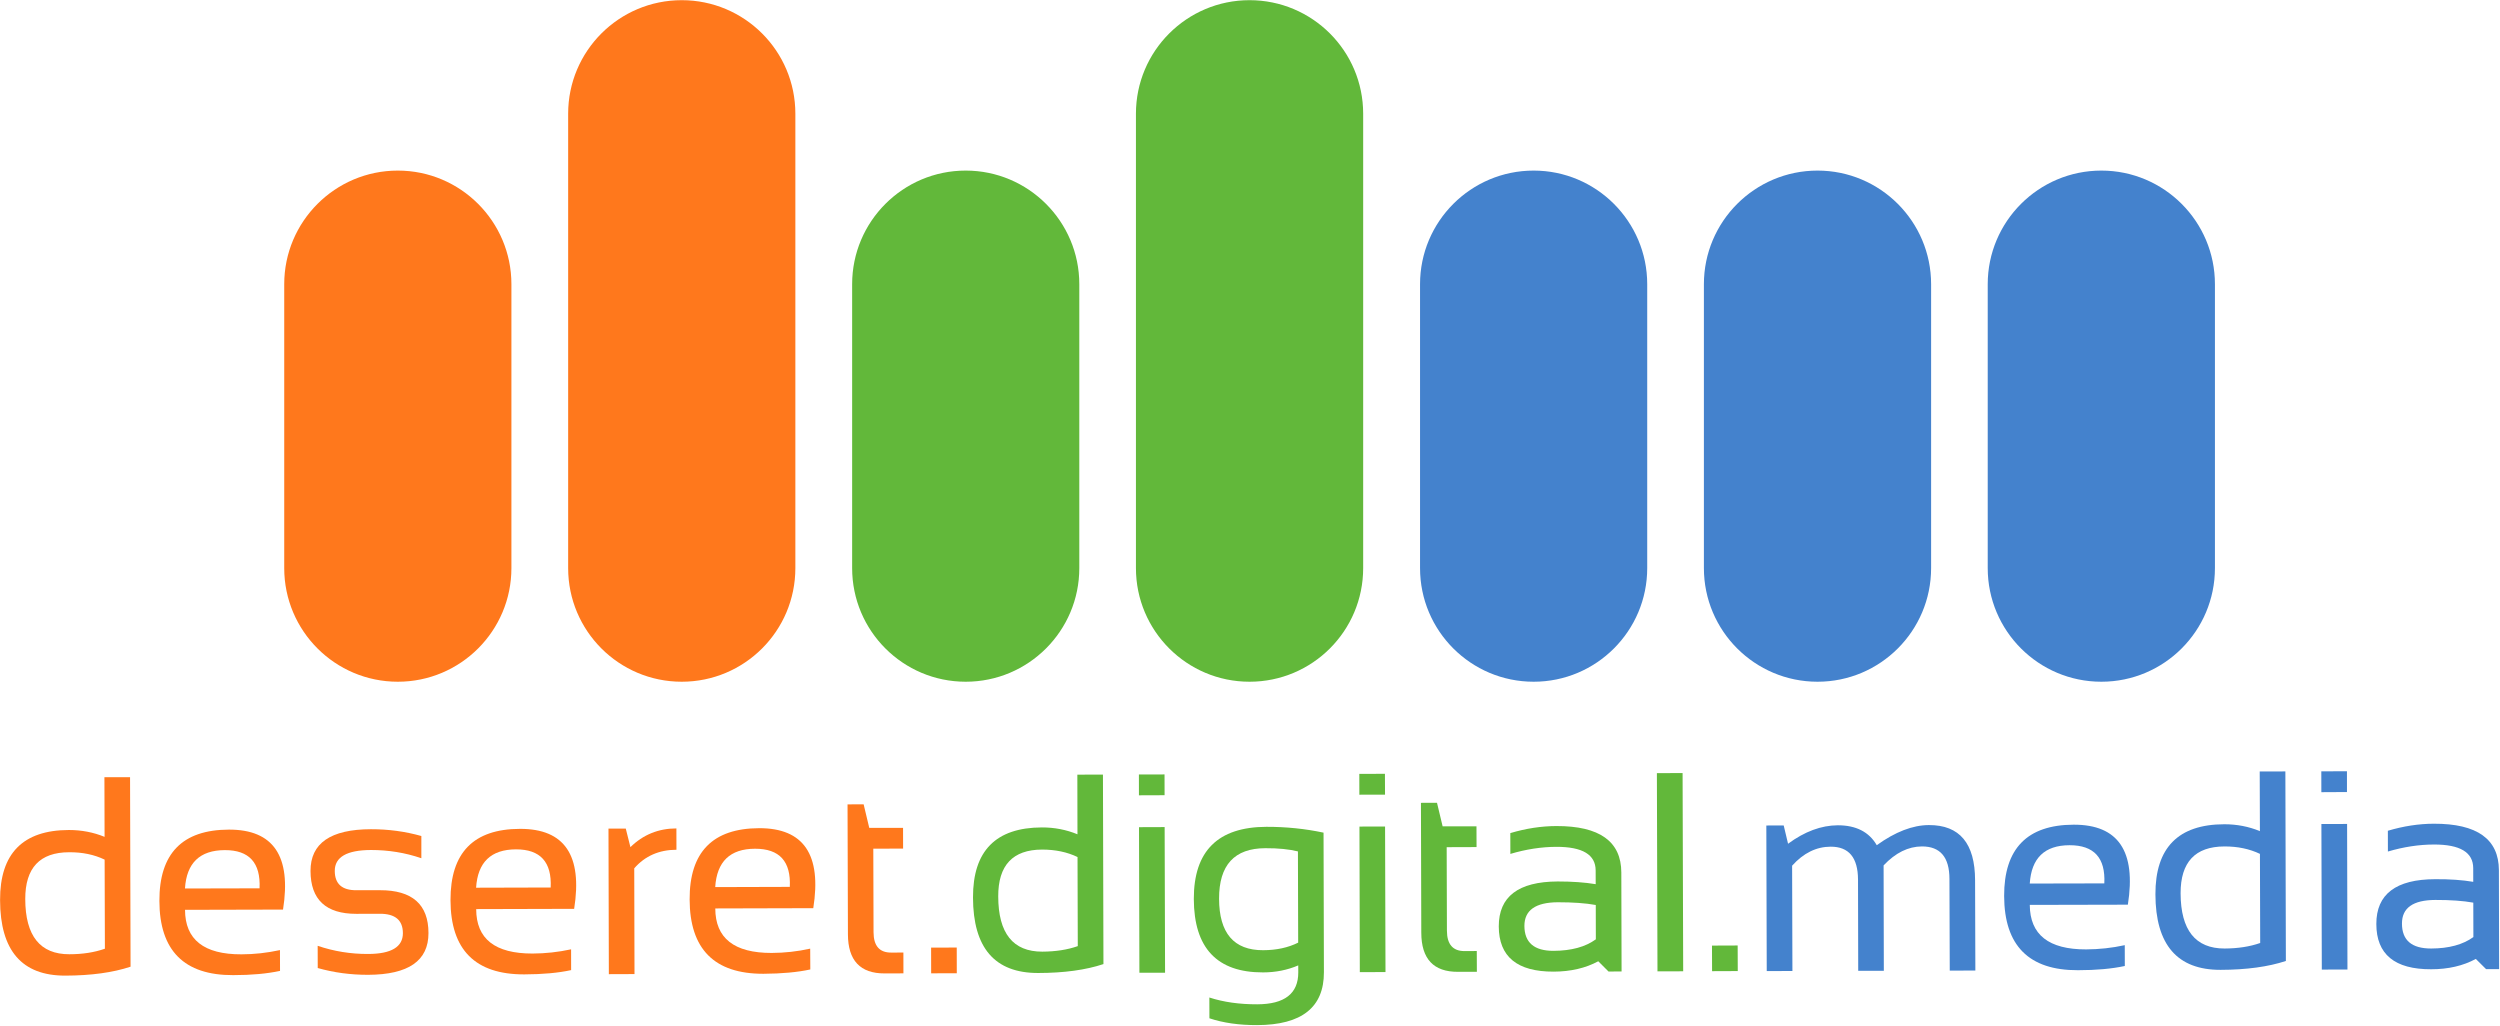
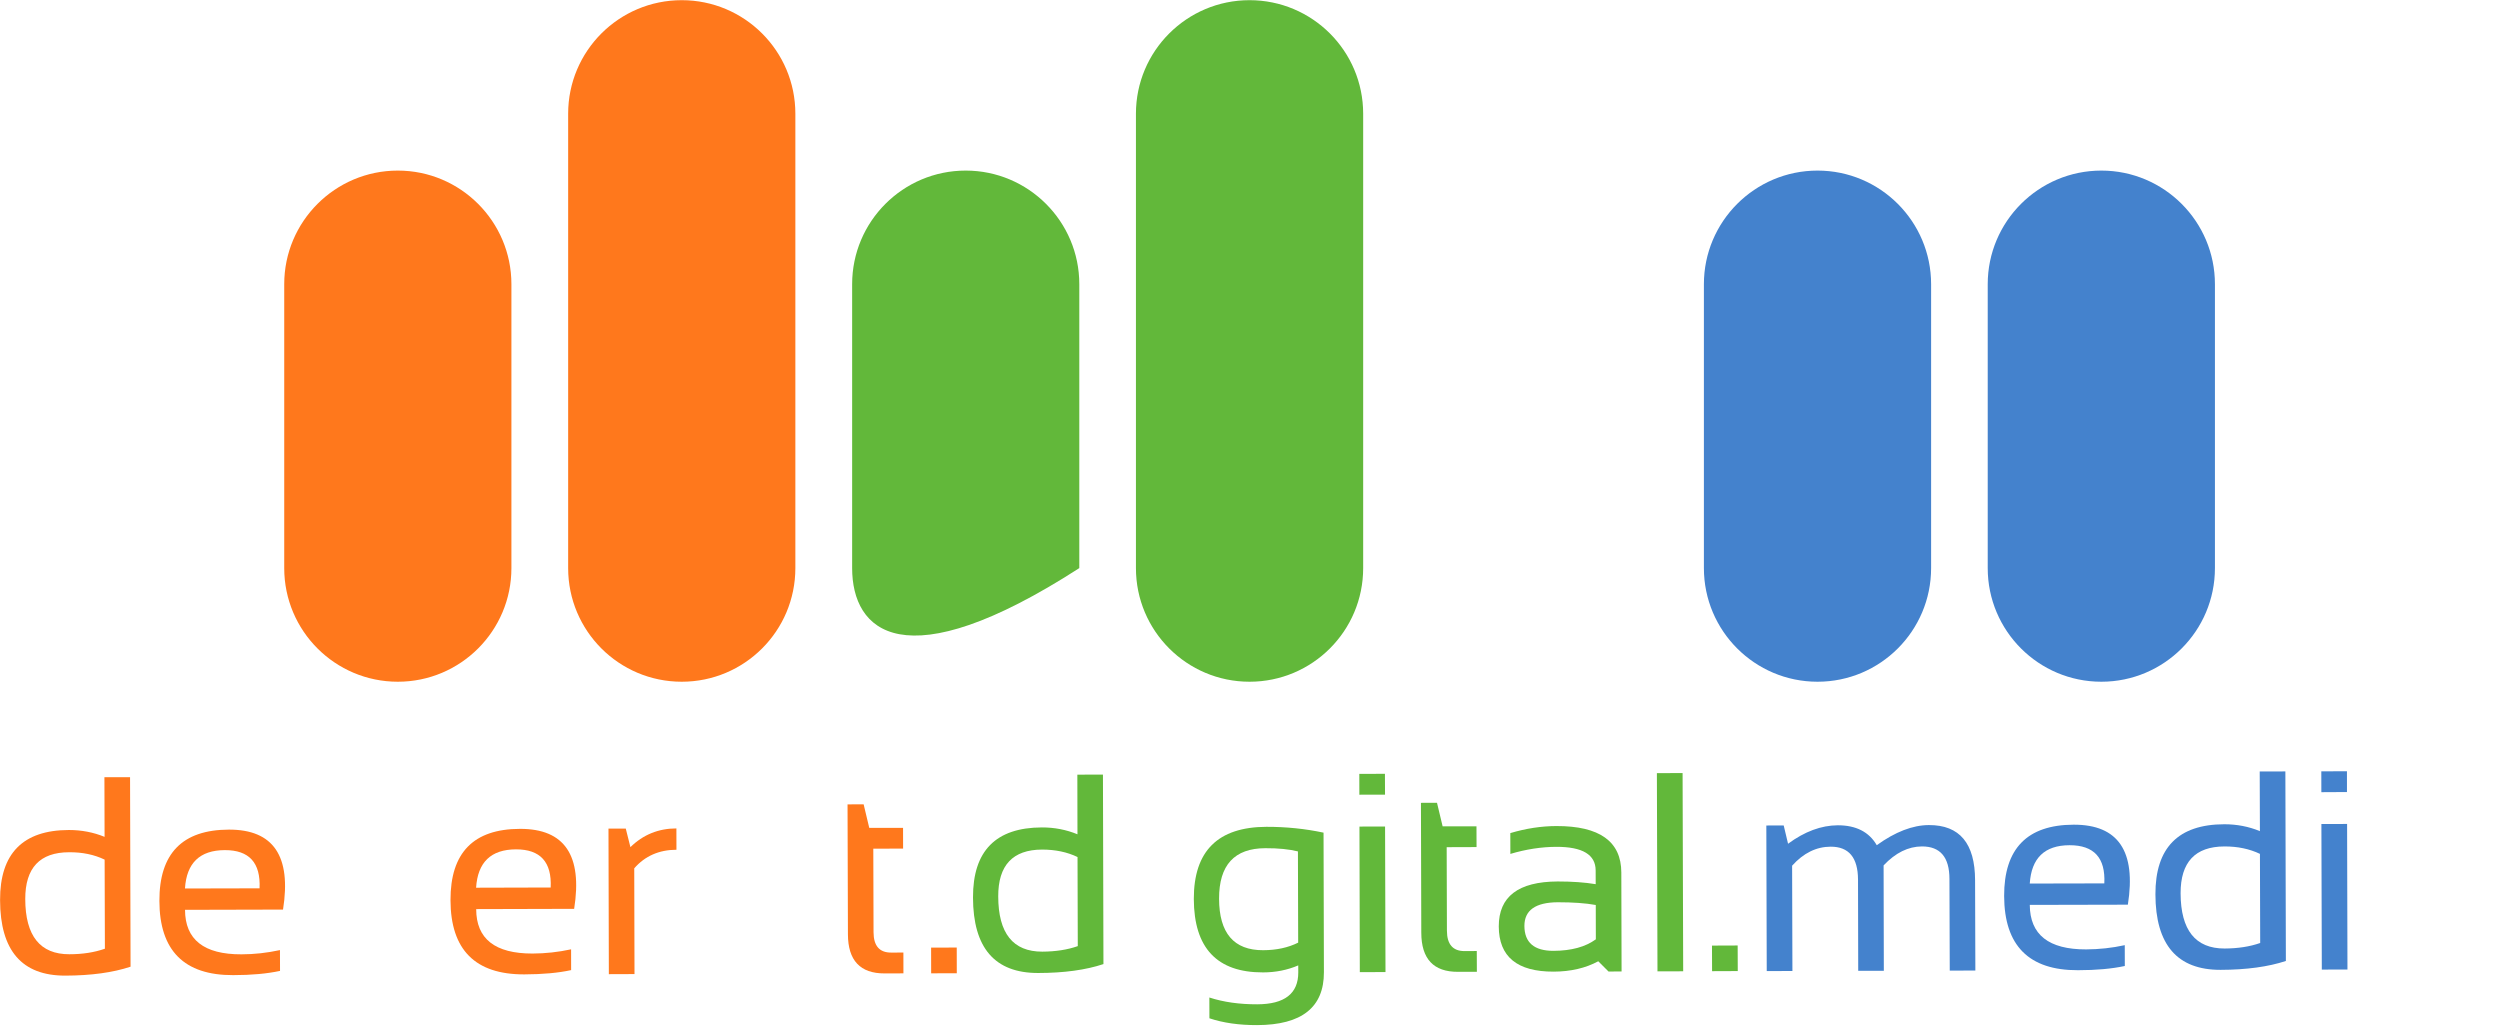
<svg xmlns="http://www.w3.org/2000/svg" xmlns:ns1="http://www.serif.com/" width="100%" height="100%" viewBox="0 0 1925 790" version="1.1" xml:space="preserve" style="fill-rule:evenodd;clip-rule:evenodd;stroke-linejoin:round;stroke-miterlimit:2;">
  <g transform="matrix(5.556,0,0,5.556,-738.412,-1802.81)">
    <g id="Layer-1" ns1:id="Layer 1">
      <g transform="matrix(1,0,0,1,147.404,448.277)">
        <path d="M0,-4.664C-1.438,-5.355 -3.079,-5.699 -4.921,-5.685C-8.979,-5.677 -11.009,-3.522 -11,0.805C-10.988,5.907 -8.94,8.462 -4.887,8.451C-3.042,8.451 -1.398,8.19 0.036,7.685L0,-4.664ZM3.593,10.176C1.148,10.988 -1.868,11.405 -5.453,11.414C-11.466,11.426 -14.476,7.937 -14.49,0.944C-14.511,-5.512 -11.328,-8.75 -4.955,-8.768C-3.205,-8.768 -1.561,-8.454 -0.007,-7.818L-0.029,-16.083L3.524,-16.09L3.593,10.176Z" style="fill:rgb(255,120,28);fill-rule:nonzero;" />
      </g>
      <g transform="matrix(1,0,0,1,158.539,451.47)">
        <path d="M0,-3.855L10.337,-3.879C10.502,-7.423 8.896,-9.184 5.518,-9.173C2.058,-9.162 0.216,-7.386 0,-3.855M13.589,-0.932L0.007,-0.898C0.017,3.229 2.626,5.288 7.824,5.269C9.604,5.269 11.38,5.069 13.164,4.681L13.173,7.565C11.391,7.95 9.232,8.152 6.68,8.152C-0.119,8.177 -3.53,4.744 -3.545,-2.131C-3.567,-8.705 -0.359,-11.997 6.088,-12.015C12.261,-12.032 14.761,-8.34 13.589,-0.932" style="fill:rgb(255,120,28);fill-rule:nonzero;" />
      </g>
      <g transform="matrix(1,0,0,1,176.938,440.341)">
-         <path d="M0,18.298L-0.009,15.217C2.229,15.978 4.564,16.36 6.983,16.348C10.196,16.34 11.807,15.375 11.802,13.456C11.793,11.66 10.73,10.769 8.618,10.777L5.355,10.787C1.131,10.791 -0.989,8.815 -1,4.848C-1.01,1.002 1.787,-0.931 7.376,-0.94C9.793,-0.946 12.114,-0.632 14.36,0.001L14.36,3.081C12.121,2.31 9.795,1.94 7.388,1.94C4.032,1.951 2.357,2.914 2.361,4.839C2.365,6.635 3.365,7.523 5.347,7.515L8.616,7.512C13.095,7.498 15.345,9.482 15.347,13.448C15.359,17.285 12.58,19.215 6.993,19.237C4.572,19.244 2.238,18.932 0,18.298" style="fill:rgb(255,120,28);fill-rule:nonzero;" />
-       </g>
+         </g>
      <g transform="matrix(1,0,0,1,198.885,451.364)">
        <path d="M0,-3.857L10.337,-3.886C10.505,-7.418 8.899,-9.184 5.52,-9.173C2.06,-9.159 0.224,-7.392 0,-3.857M13.59,-0.929L0.013,-0.892C0.017,3.231 2.623,5.277 7.822,5.267C9.599,5.262 11.387,5.067 13.166,4.681L13.171,7.563C11.393,7.95 9.226,8.148 6.679,8.155C-0.124,8.175 -3.534,4.742 -3.547,-2.133C-3.565,-8.713 -0.354,-12.001 6.084,-12.013C12.264,-12.032 14.763,-8.338 13.59,-0.929" style="fill:rgb(255,120,28);fill-rule:nonzero;" />
      </g>
      <g transform="matrix(1,0,0,1,217.283,439.29)">
        <path d="M0,20.199L-0.051,0.023L2.345,0.02L2.989,2.594C4.747,0.871 6.876,0.002 9.362,0L9.369,2.956C6.96,2.965 5.012,3.819 3.52,5.527L3.556,20.186L0,20.199Z" style="fill:rgb(255,120,28);fill-rule:nonzero;" />
      </g>
      <g transform="matrix(1,0,0,1,232.024,451.267)">
-         <path d="M0,-3.845L10.338,-3.876C10.511,-7.412 8.905,-9.17 5.52,-9.162C2.061,-9.154 0.224,-7.387 0,-3.845M13.59,-0.924L0.01,-0.887C0.017,3.239 2.629,5.291 7.826,5.28C9.608,5.272 11.393,5.08 13.164,4.684L13.18,7.568C11.399,7.956 9.232,8.153 6.683,8.168C-0.123,8.18 -3.527,4.747 -3.545,-2.132C-3.571,-8.696 -0.351,-11.988 6.088,-12.01C12.268,-12.025 14.77,-8.333 13.59,-0.924" style="fill:rgb(255,120,28);fill-rule:nonzero;" />
-       </g>
+         </g>
      <g transform="matrix(1,0,0,1,250.363,459.386)">
        <path d="M0,-23.427L2.231,-23.438L3.009,-20.173L7.694,-20.177L7.7,-17.3L3.571,-17.289L3.604,-5.705C3.611,-3.821 4.426,-2.878 6.052,-2.889L7.741,-2.893L7.746,-0.01L5.137,-0.001C1.755,0.011 0.062,-1.799 0.054,-5.422L0,-23.427Z" style="fill:rgb(255,120,28);fill-rule:nonzero;" />
      </g>
      <g transform="matrix(0.002,1,1,-0.002,265.513,459.355)">
        <rect x="-3.555" y="-3.561" width="3.563" height="3.552" style="fill:rgb(255,120,28);" />
      </g>
      <g transform="matrix(1,0,0,1,282.237,447.913)">
        <path d="M0,-4.658C-1.429,-5.349 -3.075,-5.691 -4.921,-5.691C-8.979,-5.677 -11.006,-3.512 -10.99,0.801C-10.981,5.915 -8.94,8.463 -4.886,8.455C-3.038,8.446 -1.393,8.193 0.035,7.689L0,-4.658ZM3.592,10.178C1.152,10.992 -1.864,11.409 -5.452,11.413C-11.461,11.426 -14.474,7.946 -14.486,0.946C-14.505,-5.504 -11.326,-8.741 -4.946,-8.761C-3.205,-8.766 -1.557,-8.446 -0.008,-7.81L-0.025,-16.075L3.523,-16.084L3.592,10.178Z" style="fill:rgb(98,184,58);fill-rule:nonzero;" />
      </g>
      <g transform="matrix(1,0,0,1,294.31,451.995)">
-         <path d="M0,-12.89L0.059,7.291L-3.498,7.298L-3.552,-12.877L0,-12.89ZM-0.015,-20.188L-0.008,-17.307L-3.563,-17.294L-3.567,-20.18L-0.015,-20.188Z" style="fill:rgb(98,184,58);fill-rule:nonzero;" />
-       </g>
+         </g>
      <g transform="matrix(1,0,0,1,312.782,463.144)">
        <path d="M0,-20.668C-1.208,-20.968 -2.719,-21.122 -4.511,-21.113C-8.806,-21.107 -10.94,-18.768 -10.928,-14.122C-10.921,-9.347 -8.882,-6.961 -4.819,-6.976C-2.979,-6.981 -1.356,-7.332 0.035,-8.025L0,-20.668ZM3.601,-3.921C3.614,0.941 0.531,3.388 -5.663,3.404C-8.145,3.412 -10.343,3.102 -12.267,2.46L-12.275,-0.421C-10.319,0.217 -8.098,0.529 -5.63,0.522C-1.842,0.508 0.057,-0.967 0.048,-3.909L0.044,-4.871C-1.465,-4.226 -3.09,-3.9 -4.837,-3.9C-11.211,-3.884 -14.409,-7.275 -14.428,-14.076C-14.442,-20.718 -11.092,-24.052 -4.362,-24.076C-1.64,-24.08 0.996,-23.812 3.55,-23.268L3.601,-3.921Z" style="fill:rgb(98,184,58);fill-rule:nonzero;" />
      </g>
      <g transform="matrix(1,0,0,1,324.859,451.905)">
        <path d="M0,-12.88L0.059,7.292L-3.5,7.305L-3.55,-12.871L0,-12.88ZM-0.019,-20.185L-0.006,-17.297L-3.563,-17.288L-3.57,-20.172L-0.019,-20.185Z" style="fill:rgb(98,184,58);fill-rule:nonzero;" />
      </g>
      <g transform="matrix(1,0,0,1,329.831,459.176)">
        <path d="M0,-23.432L2.225,-23.438L3.004,-20.175L7.696,-20.18L7.706,-17.3L3.566,-17.286L3.6,-5.706C3.61,-3.817 4.423,-2.883 6.048,-2.885L7.737,-2.896L7.75,-0.012L5.131,-0.012C1.752,0.006 0.056,-1.8 0.048,-5.429L0,-23.432Z" style="fill:rgb(98,184,58);fill-rule:nonzero;" />
      </g>
      <g transform="matrix(1,0,0,1,348.794,448.572)">
        <path d="M0,0.951C-3.09,0.971 -4.629,2.062 -4.625,4.233C-4.614,6.537 -3.271,7.693 -0.579,7.683C1.877,7.671 3.827,7.143 5.275,6.087L5.265,1.329C3.854,1.072 2.099,0.951 0,0.951M-8.177,4.3C-8.184,0.166 -5.467,-1.907 -0.01,-1.93C2,-1.93 3.759,-1.805 5.255,-1.555L5.25,-3.459C5.244,-5.647 3.432,-6.738 -0.195,-6.73C-2.269,-6.724 -4.4,-6.397 -6.571,-5.749L-6.577,-8.634C-4.404,-9.28 -2.281,-9.606 -0.197,-9.61C5.792,-9.628 8.792,-7.48 8.807,-3.18L8.842,10.542L7.034,10.55L5.613,9.129C3.856,10.075 1.794,10.56 -0.579,10.566C-5.629,10.579 -8.167,8.496 -8.177,4.3" style="fill:rgb(98,184,58);fill-rule:nonzero;" />
      </g>
      <g transform="matrix(0.003,1,1,-0.003,378.101,447.056)">
        <rect x="-15.474" y="-15.525" width="27.472" height="3.562" style="fill:rgb(98,184,58);" />
      </g>
      <g transform="matrix(0.004,1,1,-0.004,373.74,459.058)">
        <rect x="-3.544" y="-3.561" width="3.546" height="3.559" style="fill:rgb(98,184,58);" />
      </g>
      <g transform="matrix(1,0,0,1,377.754,438.814)">
        <path d="M0,20.246L-0.057,0.072L2.35,0.062L2.954,2.6C5.263,0.899 7.559,0.054 9.842,0.041C12.373,0.037 14.178,0.958 15.248,2.8C17.815,0.949 20.232,0.018 22.479,0.012C26.734,0 28.863,2.55 28.874,7.658L28.913,20.169L25.363,20.183L25.321,7.475C25.319,4.467 24.049,2.967 21.509,2.971C19.613,2.98 17.842,3.853 16.196,5.6L16.228,20.205L12.678,20.209L12.65,7.566C12.638,4.52 11.38,3 8.862,3.006C6.875,3.012 5.088,3.888 3.517,5.64L3.559,20.236L0,20.246Z" style="fill:rgb(68,130,205);fill-rule:nonzero;" />
      </g>
      <g transform="matrix(1,0,0,1,414.207,450.789)">
        <path d="M0,-3.859L10.332,-3.881C10.507,-7.425 8.905,-9.175 5.516,-9.172C2.055,-9.163 0.224,-7.388 0,-3.859M13.595,-0.931L0.002,-0.9C0.023,3.229 2.621,5.284 7.823,5.267C9.601,5.258 11.387,5.071 13.165,4.679L13.172,7.567C11.389,7.951 9.226,8.15 6.68,8.15C-0.125,8.175 -3.531,4.74 -3.552,-2.133C-3.57,-8.705 -0.352,-11.999 6.084,-12.017C12.262,-12.034 14.76,-8.342 13.595,-0.931" style="fill:rgb(68,130,205);fill-rule:nonzero;" />
      </g>
      <g transform="matrix(1,0,0,1,446.106,447.479)">
        <path d="M0,-4.662C-1.438,-5.35 -3.075,-5.699 -4.925,-5.691C-8.976,-5.679 -11.005,-3.516 -10.996,0.805C-10.979,5.909 -8.941,8.466 -4.886,8.455C-3.042,8.447 -1.397,8.192 0.035,7.689L0,-4.662ZM3.594,10.181C1.15,10.988 -1.866,11.4 -5.45,11.411C-11.456,11.426 -14.467,7.939 -14.485,0.946C-14.503,-5.512 -11.323,-8.75 -4.946,-8.766C-3.204,-8.768 -1.559,-8.454 -0.004,-7.812L-0.031,-16.079L3.525,-16.088L3.594,10.181Z" style="fill:rgb(68,130,205);fill-rule:nonzero;" />
      </g>
      <g transform="matrix(1,0,0,1,458.185,451.548)">
        <path d="M0,-12.877L0.05,7.3L-3.505,7.304L-3.561,-12.868L0,-12.877ZM-0.02,-20.181L-0.017,-17.3L-3.567,-17.281L-3.573,-20.169L-0.02,-20.181Z" style="fill:rgb(68,130,205);fill-rule:nonzero;" />
      </g>
      <g transform="matrix(1,0,0,1,470.41,448.244)">
-         <path d="M0,0.959C-3.084,0.972 -4.63,2.057 -4.621,4.24C-4.615,6.549 -3.27,7.694 -0.575,7.69C1.881,7.683 3.833,7.148 5.277,6.103L5.265,1.332C3.856,1.078 2.106,0.953 0,0.959M-8.172,4.303C-8.188,0.167 -5.465,-1.906 -0.005,-1.918C2,-1.931 3.756,-1.806 5.258,-1.552L5.254,-3.452C5.246,-5.64 3.434,-6.731 -0.194,-6.723C-2.268,-6.717 -4.395,-6.395 -6.569,-5.752L-6.575,-8.631C-4.4,-9.277 -2.273,-9.602 -0.2,-9.606C5.794,-9.623 8.794,-7.473 8.813,-3.177L8.844,10.543L7.039,10.549L5.614,9.132C3.864,10.082 1.796,10.565 -0.569,10.565C-5.628,10.582 -8.165,8.495 -8.172,4.303" style="fill:rgb(68,130,205);fill-rule:nonzero;" />
-       </g>
+         </g>
      <g transform="matrix(1,0,0,1,172.294,403.215)">
        <path d="M0,-39.349C0,-48.038 7.053,-55.094 15.743,-55.094C24.431,-55.094 31.486,-48.038 31.486,-39.349L31.486,-0.003C31.486,8.697 24.431,15.745 15.743,15.745C7.053,15.745 0,8.697 0,-0.003L0,-39.828L0,-39.349Z" style="fill:rgb(255,120,28);fill-rule:nonzero;" />
      </g>
      <g transform="matrix(1,0,0,1,211.643,403.225)">
        <path d="M0,-62.985C0,-71.673 7.048,-78.72 15.742,-78.72C24.44,-78.72 31.489,-71.673 31.489,-62.985L31.489,-0.013C31.489,8.687 24.44,15.735 15.742,15.735C7.048,15.735 0,8.687 0,-0.013L0,-63.643L0,-62.985Z" style="fill:rgb(255,120,28);fill-rule:nonzero;" />
      </g>
      <g transform="matrix(1,0,0,1,290.332,403.225)">
        <path d="M0,-62.985C0,-71.673 7.055,-78.72 15.742,-78.72C24.446,-78.72 31.492,-71.673 31.492,-62.985L31.492,-0.013C31.492,8.687 24.446,15.735 15.742,15.735C7.055,15.735 0,8.687 0,-0.013L0,-63.643L0,-62.985Z" style="fill:rgb(98,184,58);fill-rule:nonzero;" />
      </g>
      <g transform="matrix(1,0,0,1,251.001,403.215)">
-         <path d="M0,-39.349C0,-48.038 7.047,-55.094 15.74,-55.094C24.425,-55.094 31.482,-48.038 31.482,-39.349L31.482,-0.003C31.482,8.697 24.425,15.745 15.74,15.745C7.047,15.745 0,8.697 0,-0.003L0,-39.828L0,-39.349Z" style="fill:rgb(98,184,58);fill-rule:nonzero;" />
+         <path d="M0,-39.349C0,-48.038 7.047,-55.094 15.74,-55.094C24.425,-55.094 31.482,-48.038 31.482,-39.349L31.482,-0.003C7.047,15.745 0,8.697 0,-0.003L0,-39.828L0,-39.349Z" style="fill:rgb(98,184,58);fill-rule:nonzero;" />
      </g>
      <g transform="matrix(1,0,0,1,329.706,403.215)">
-         <path d="M0,-39.349C0,-48.038 7.05,-55.094 15.744,-55.094C24.432,-55.094 31.484,-48.038 31.484,-39.349L31.484,-0.003C31.484,8.697 24.432,15.745 15.744,15.745C7.05,15.745 0,8.697 0,-0.003L0,-39.828L0,-39.349Z" style="fill:rgb(68,130,205);fill-rule:nonzero;" />
-       </g>
+         </g>
      <g transform="matrix(1,0,0,1,369.045,403.215)">
        <path d="M0,-39.349C0,-48.038 7.057,-55.094 15.749,-55.094C24.435,-55.094 31.489,-48.038 31.489,-39.349L31.489,-0.003C31.489,8.697 24.435,15.745 15.749,15.745C7.057,15.745 0,8.697 0,-0.003L0,-39.828L0,-39.349Z" style="fill:rgb(68,130,205);fill-rule:nonzero;" />
      </g>
      <g transform="matrix(1,0,0,1,408.38,403.215)">
        <path d="M0,-39.349C0,-48.038 7.055,-55.094 15.747,-55.094C24.437,-55.094 31.489,-48.038 31.489,-39.349L31.489,-0.003C31.489,8.697 24.437,15.745 15.747,15.745C7.055,15.745 0,8.697 0,-0.003L0,-39.828L0,-39.349Z" style="fill:rgb(68,130,205);fill-rule:nonzero;" />
      </g>
    </g>
  </g>
</svg>